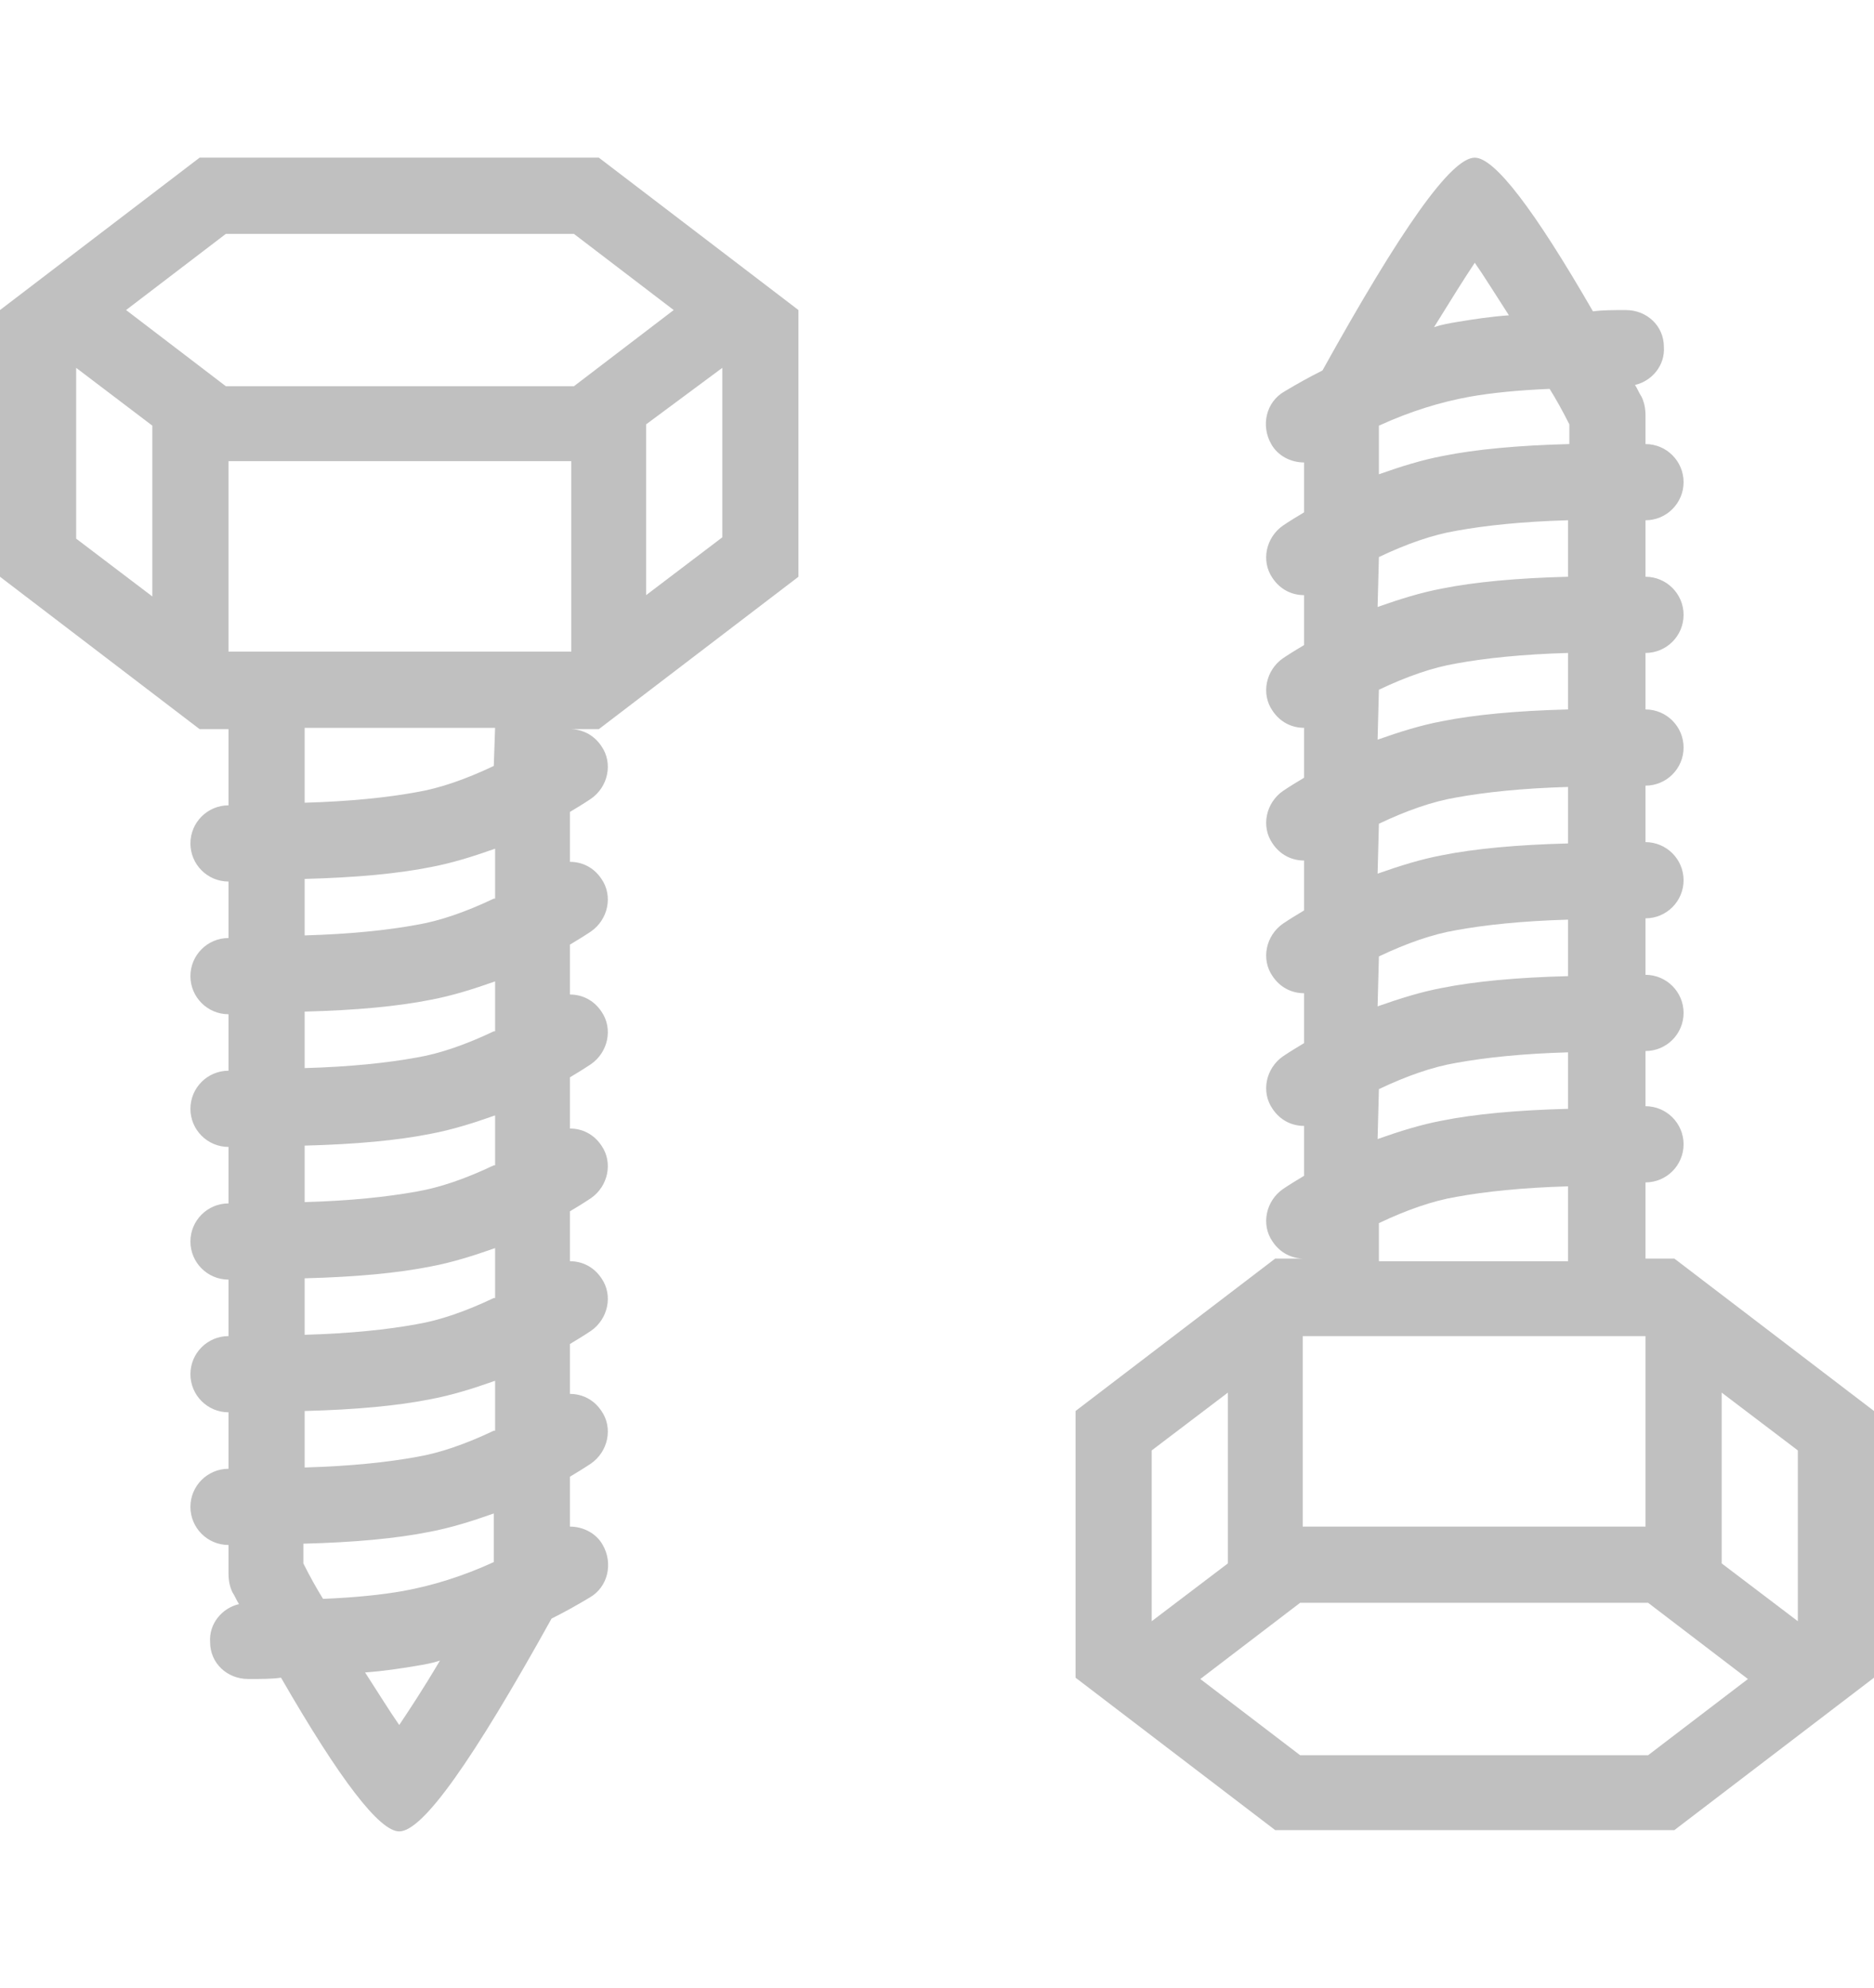
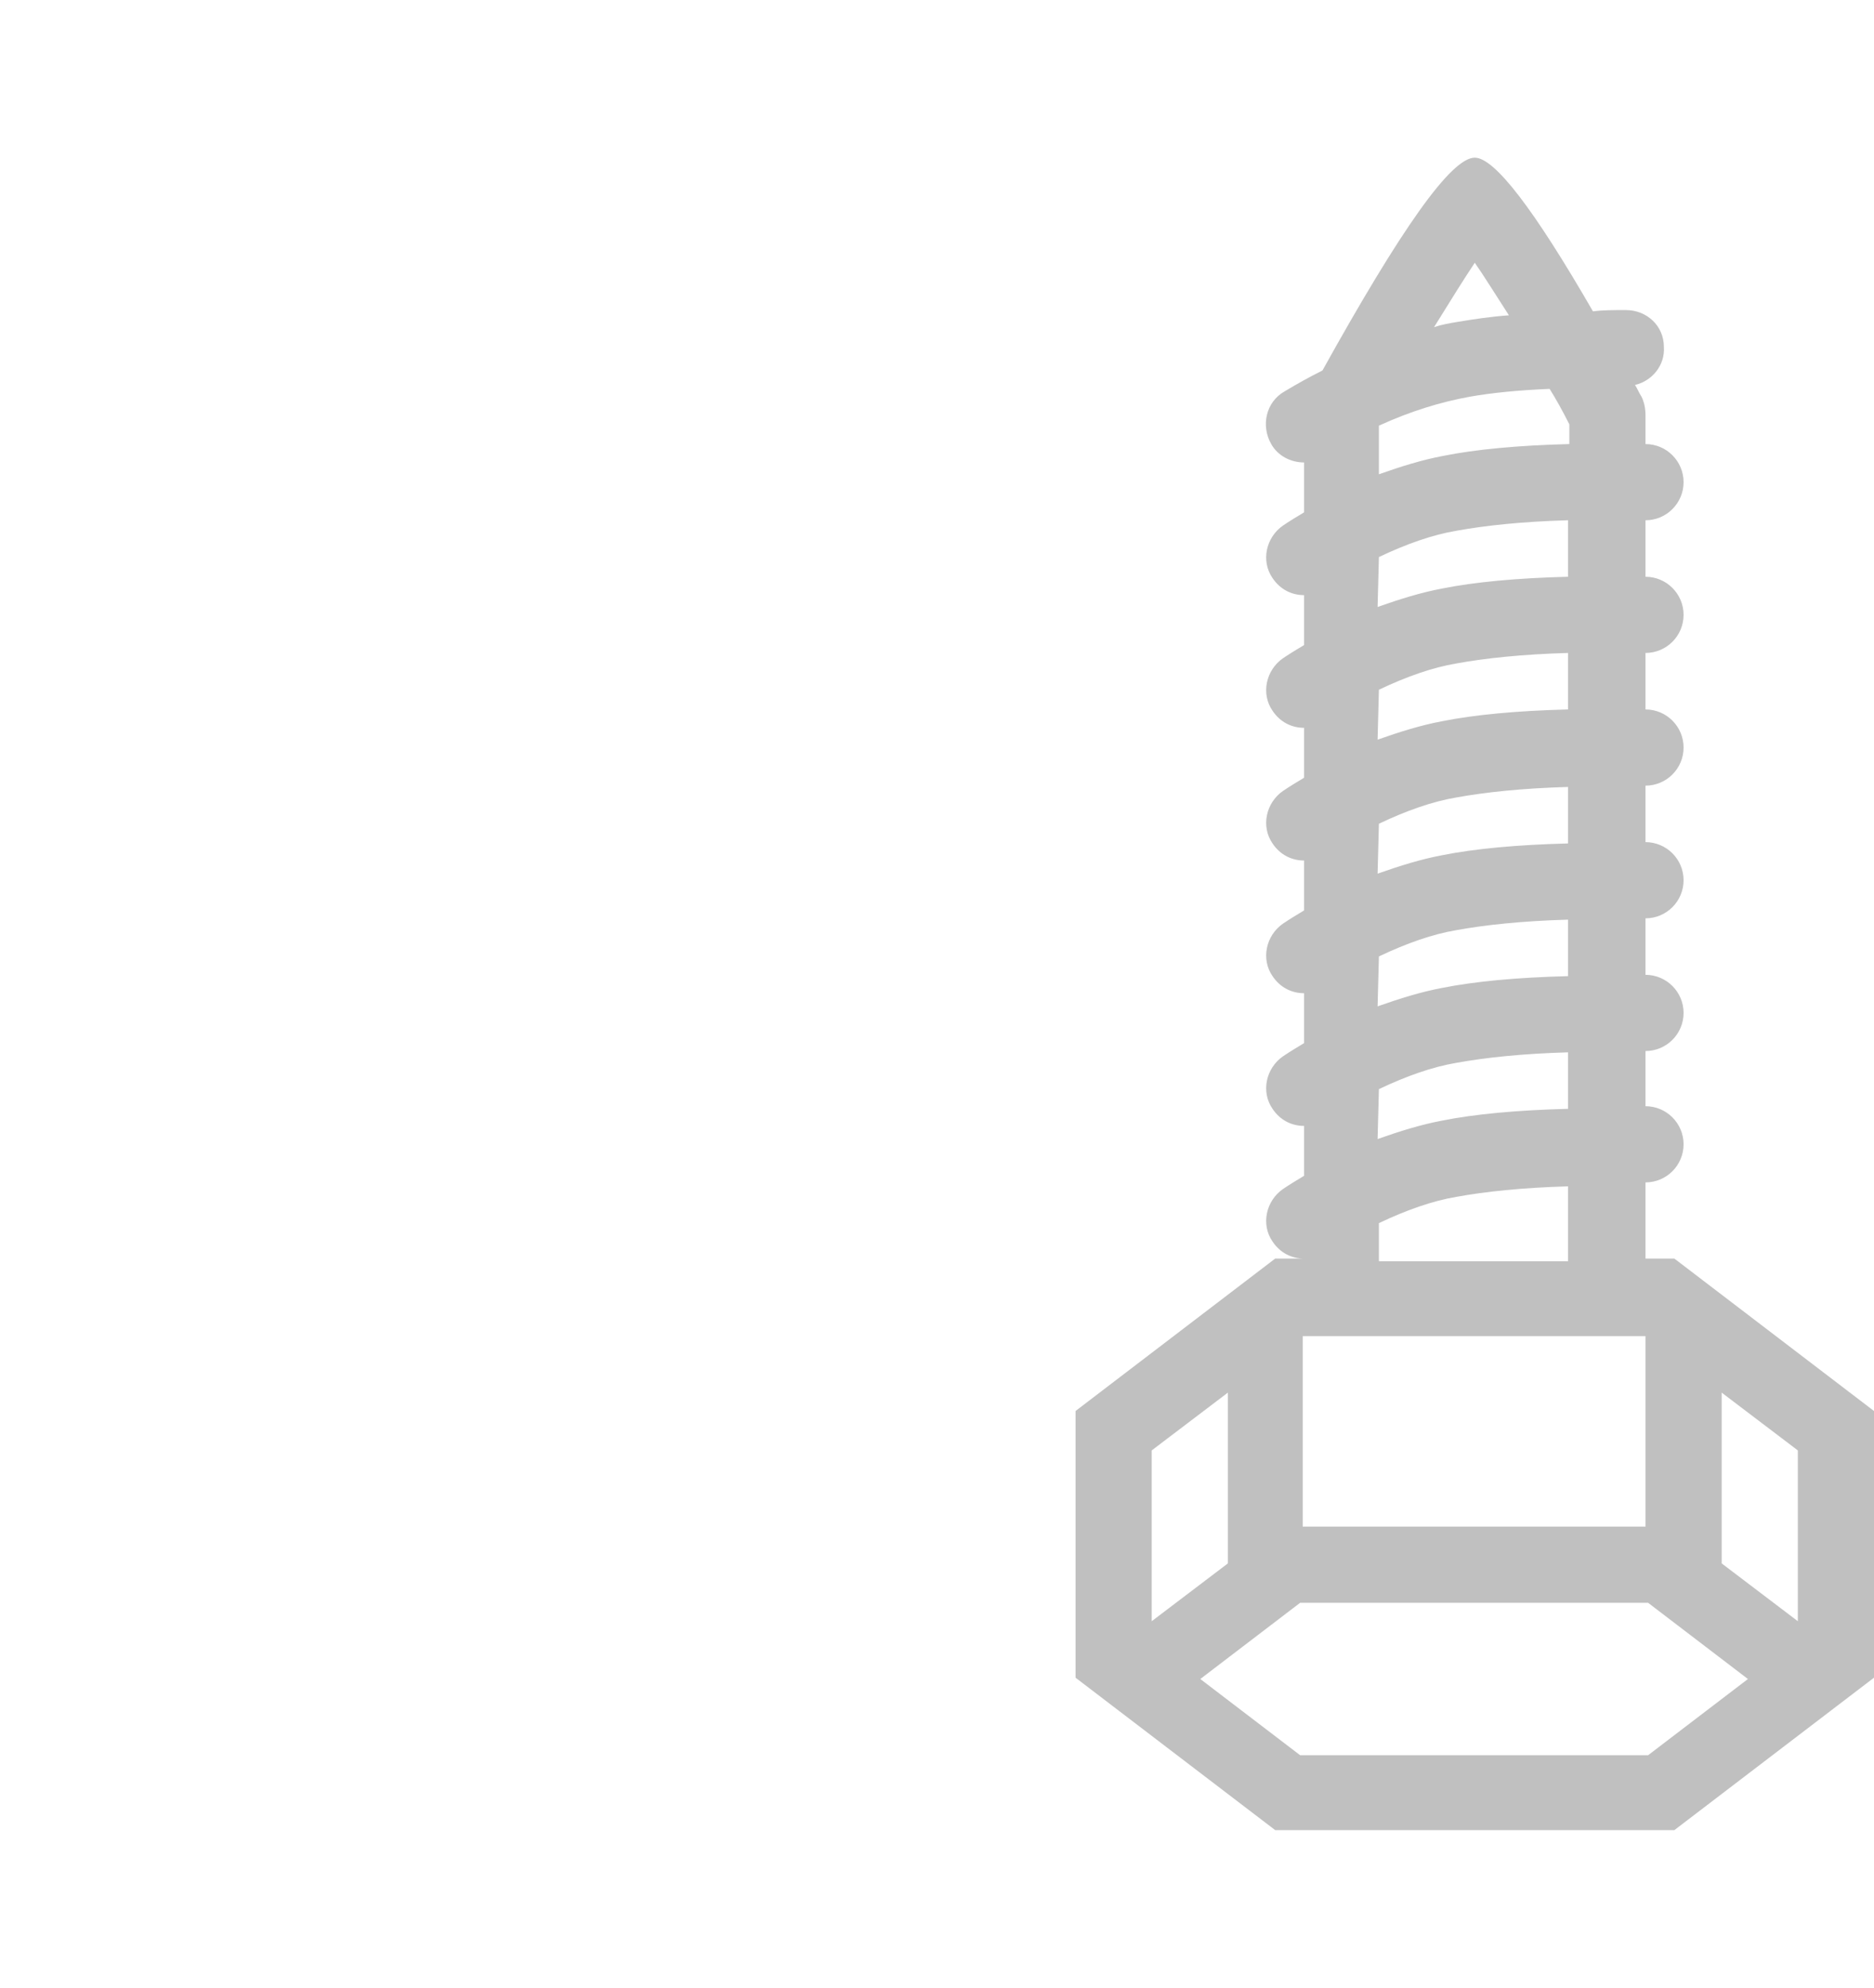
<svg xmlns="http://www.w3.org/2000/svg" version="1.1" id="Ebene_1" x="0px" y="0px" viewBox="0 0 142.7 151.3" style="enable-background:new 0 0 142.7 151.3;" xml:space="preserve">
  <style type="text/css">
	.st0{display:none;}
	.st1{display:inline;}
	.st2{fill-rule:evenodd;clip-rule:evenodd;fill:#C0C0C0;}
</style>
  <g id="Reparaturen" class="st0">
    <path class="st1" d="M105.1,81.7c-1.2-1.2-3.1-1.2-4.3,0l-0.8,0.8c-0.5,0.4-1.2,0.5-1.7,0s-0.5-1.2,0-1.7l0.8-0.8   c1.2-1.2,1.2-3.1,0-4.3l-3.5-3.5l5.4-5.4c4.8,1.1,9.8,1,14.5-0.5c7.1-2.2,12.9-7.1,16.3-13.7c3.4-6.6,4.1-14.1,1.8-21.2   c-0.1-0.4-0.2-0.7-0.4-1c-0.4-1-1.2-1.7-2.2-1.9l0,0c-1-0.2-2.1,0.1-2.8,0.8L115,42.5c-3,3-7.9,3-11,0c-3-3-3-8,0-11l12.9-13   c0.6-0.6,0.9-1.4,0.9-2.2c0-0.8-0.3-1.6-0.9-2.2c-0.3-0.3-0.7-0.6-1.2-0.7c-3.5-1.2-7.2-1.6-11-1.3c-15.3,1.4-26.5,15-25.1,30.3   c0.1,1.3,0.3,2.5,0.6,3.8l-13,13.3l-18.9-19l-0.2-10.3c0-1-0.5-1.9-1.4-2.5L23.6,12.5c-1.2-0.8-2.8-0.6-3.8,0.4L8.5,24.2   c-1,1-1.2,2.6-0.4,3.8l15.2,23.3c0.5,0.8,1.5,1.4,2.5,1.4l10.3,0.2l18.9,19L42.3,84.6c-4.7-1.1-9.7-1-14.3,0.5   C17.1,88.4,9.4,97.9,8.4,109.2c-0.3,3.7,0.1,7.4,1.3,11c0.3,0.8,0.8,1.4,1.5,1.8s1.5,0.4,2.3,0.2c0.5-0.1,0.9-0.4,1.2-0.7l12.9-13   c3-3,7.9-3,11,0c3,3,3,8,0,11l-13.2,13.2c-0.6,0.6-0.9,1.4-0.9,2.2s0.3,1.6,0.9,2.2c0.3,0.3,0.7,0.5,1.1,0.7c3,1.1,6.1,1.6,9.3,1.6   c0.6,0,1.3,0,2-0.1c15.3-1.2,26.7-14.6,25.6-29.9c-0.1-1.4-0.3-2.8-0.7-4.2l4.7-4.7L71,104c1.2,1.1,3.1,1.1,4.3,0l0.8-0.8   c0.2-0.2,0.5-0.3,0.8-0.3s0.6,0.1,0.8,0.4c0.4,0.5,0.4,1.2,0,1.7l-0.8,0.8c-1.2,1.2-1.2,3.1,0,4.3l23.4,23.5   c7.8,7.7,20.5,7.7,28.2-0.2c7.7-7.8,7.7-20.4-0.1-28.1L105.1,81.7z M63.2,96.1c-1,1-3.9,4-6,6l0,0c-0.8,0.8-1.1,2-0.8,3.1   c3.6,11.3-2.7,23.4-14,27c-2.8,0.9-5.9,1.2-8.8,0.9l9.3-9.4c5.4-5.4,5.4-14.3,0-19.7c-2.6-2.6-6.1-4.1-9.8-4.1l0,0   c-3.7,0-7.1,1.4-9.8,4.1l-8.9,9c-0.1-1.1-0.1-2.2,0-3.3c0.8-8.8,6.8-16.2,15.2-18.8c4.1-1.3,8.5-1.2,12.6,0c1.1,0.3,2.2,0,3-0.8   l13.9-14l10.1,10.2l-5.8,5.8C62.5,93.3,62.4,94.9,63.2,96.1z M84,102.5c-0.4-1.9-1.5-3.5-3.1-4.6c-2.3-1.5-5.2-1.6-7.6-0.2L70,94.4   l5.8-5.8c1.2-1.2,1.2-3.1,0-4.3L39.5,47.7c-0.6-0.6-1.3-0.9-2.1-0.9l-9.9-0.2L14.6,26.8l7.8-7.8l19.7,13l0.2,10   c0,0.8,0.3,1.5,0.9,2.1l36.3,36.5c1.2,1.2,3.1,1.2,4.3,0l5.8-5.8l3.3,3.3c-1.6,2.9-1.1,6.4,1.2,8.8c1.3,1.4,3.2,2.1,5.1,2.1l0,0   c1.3,0,2.5-0.3,3.6-0.9l21.4,21.5c2.6,2.6,4.1,6.1,4.1,9.8c0,3.7-1.4,7.2-4,9.8c-2.6,2.6-6.1,4.1-9.8,4.1l0,0c-3.7,0-7.2-1.4-9.8-4   l-21.4-21.5C84.1,106.1,84.4,104.3,84,102.5z M86.9,46.1c-3.6-11.3,2.8-23.5,14.1-27c2.6-0.8,5.2-1.1,7.8-0.9l-8.9,9   c-5.4,5.4-5.4,14.3,0,19.7c2.6,2.6,6.1,4.1,9.7,4.1c0,0,0,0,0.1,0c3.7,0,7.1-1.4,9.8-4.1l9.3-9.4c0.1,1.3,0.2,2.6,0.1,3.8   c-0.7,8.9-6.6,16.4-15.1,19.1c-4.2,1.3-8.6,1.3-12.7,0c-1.1-0.3-2.3,0-3.1,0.8l-6.7,6.7c-1.2-0.8-2.8-0.7-3.9,0.3L81.6,74   L71.5,63.9l14.6-14.7C86.9,48.4,87.2,47.2,86.9,46.1z" />
  </g>
  <g id="Wartung" class="st0">
    <g class="st1">
      <path d="M117.4,37.9c0.3,0,0.5-0.2,0.5-0.5V20.3c0-0.1,0-0.1-0.1-0.1c-0.1-0.1-0.2-0.1-0.3,0l-6.5,6.5l-0.3-0.3    c-11.1-8.9-25.1-13.8-39.3-13.8l0,0c-16.8,0-32.7,6.6-44.6,18.5C14.8,43,8.2,58.8,8.2,75.7c0,9.9,2.4,19.9,6.9,28.7l5.4-2.8    c-10-19.6-7.8-43.4,5.7-60.8C35.6,28.7,49,21,64.1,19.1s30.1,2.2,42.1,11.5l0.4,0.3l-6.6,6.6l-0.1,0.1c0,0.1,0.1,0.2,0.2,0.2h17.3    V37.9z" />
      <path d="M32,124.9c19.5,15.6,46.4,18.2,68.5,6.6c14.9-7.8,25.9-20.9,31-37c5-15.9,3.6-32.8-4-47.6l-5.4,2.8    c10,19.6,7.8,43.4-5.7,60.8c-19.3,24.8-55.1,29.4-80,10.1l-0.4-0.3l6.6-6.6l0.1-0.1c0-0.1-0.1-0.2-0.2-0.2H25.2    c-0.3,0-0.5,0.2-0.5,0.5V131c0,0.1,0,0.1,0.1,0.1c0.1,0.1,0.2,0.1,0.3,0l6.5-6.5L32,124.9z" />
-       <path d="M71.3,115.3c-2.3,0-4.7-0.2-7-0.6c-1.6-0.3-2.9-1.6-3.1-3.2l-1.3-8.3l-6.8,5c-1.3,1-3.1,1-4.4,0.1c-3.9-2.7-7.2-6-9.9-9.9    c-0.9-1.3-0.9-3.1,0-4.4l5-6.8l-8.3-1.3c-1.6-0.2-2.9-1.5-3.2-3.1c-0.8-4.6-0.8-9.3,0-14c0.3-1.6,1.6-2.9,3.2-3.1l8.3-1.3l-5-6.8    c-1-1.3-1-3.1-0.1-4.4c2.7-3.9,6-7.2,9.9-9.9c1.4-0.9,3.1-0.9,4.4,0.1l6.8,5l1.3-8.3c0.2-1.6,1.5-2.9,3.1-3.2    c4.6-0.8,9.3-0.8,14,0c1.6,0.3,2.9,1.6,3.1,3.2l1.3,8.3l6.8-5c1.3-1,3.1-1,4.4-0.1c3.9,2.7,7.2,6,9.9,9.9c0.9,1.3,0.9,3.1,0,4.4    l-5,6.8l8.3,1.3c1.6,0.2,2.9,1.5,3.2,3.1c0.8,4.7,0.8,9.3,0,14c-0.3,1.6-1.6,2.9-3.2,3.1l-8.3,1.3l5,6.8c1,1.3,1,3.1,0.1,4.4    c-2.7,3.9-6,7.2-9.9,9.9c-1.4,0.9-3.1,0.9-4.4-0.1l-6.8-5l-1.3,8.3c-0.2,1.6-1.5,2.9-3.1,3.2C76,115.1,73.6,115.3,71.3,115.3z     M75,110.5L75,110.5L75,110.5z M67.6,110.5L67.6,110.5L67.6,110.5z M67.3,108.6c2.6,0.3,5.3,0.3,7.9,0l1.2-7.4    c0.5-3.2,3.5-5.4,6.7-4.9c0.9,0.1,1.8,0.5,2.6,1.1l6.1,4.4c2.1-1.6,4-3.5,5.6-5.6L93,90.1c-1.9-2.6-1.3-6.3,1.3-8.2    c0.8-0.5,1.6-0.9,2.6-1.1l7.4-1.2c0.3-2.6,0.3-5.3,0-7.9l-7.4-1.2C93.7,70,91.5,67,92,63.8c0.1-0.9,0.5-1.8,1.1-2.6l4.4-6.1    c-1.6-2.1-3.5-4-5.6-5.6L85.7,54c-1.3,0.9-2.8,1.3-4.4,1.1c-1.5-0.2-2.9-1.1-3.8-2.3c-0.5-0.8-0.9-1.6-1.1-2.5l-1.2-7.4    c-2.6-0.3-5.3-0.3-7.9,0l-1.2,7.4c-0.2,1.5-1.1,2.9-2.3,3.8c-1.3,0.9-2.8,1.3-4.4,1.1c-0.9-0.1-1.8-0.5-2.6-1.1l-6.1-4.4    c-2.1,1.6-4,3.5-5.6,5.6l4.4,6.1c0.9,1.3,1.3,2.8,1.1,4.4c-0.2,1.5-1.1,2.9-2.3,3.8c-0.8,0.5-1.6,0.9-2.6,1.1l-7.4,1.2    c-0.3,2.6-0.3,5.3,0,7.9l7.4,1.2c1.5,0.2,2.9,1.1,3.8,2.3c0.9,1.3,1.3,2.8,1.1,4.4c-0.1,0.9-0.5,1.8-1.1,2.5l-4.4,6.1    c1.6,2.1,3.5,4,5.6,5.6l6.1-4.4c1.3-0.9,2.8-1.3,4.4-1.1c1.5,0.2,2.9,1.1,3.8,2.3c0.5,0.8,0.9,1.6,1.1,2.6L67.3,108.6z     M93.3,102.9L93.3,102.9L93.3,102.9z M106.2,79.3C106.2,79.3,106.1,79.3,106.2,79.3L106.2,79.3z M36.5,79.3L36.5,79.3L36.5,79.3z     M106.2,72L106.2,72L106.2,72z M36.5,72L36.5,72L36.5,72z M44.8,64.1L44.8,64.1L44.8,64.1z M75,40.8L75,40.8L75,40.8z M67.6,40.8    L67.6,40.8L67.6,40.8z M71.3,93.1c-9.6,0-17.4-7.8-17.4-17.4s7.8-17.4,17.4-17.4s17.4,7.8,17.4,17.4    C88.7,85.3,80.9,93.1,71.3,93.1z M71.3,64.8c-6,0-10.9,4.9-10.9,10.9s4.9,10.9,10.9,10.9s10.9-4.9,10.9-10.9S77.3,64.8,71.3,64.8z    " />
    </g>
  </g>
  <g id="Reinigung" class="st0">
    <path class="st1" d="M12.9,138.3c0.6,0.7,1.5,1.1,2.4,1.1h112.1c1.7,0,3.1-1.4,3.1-3.1c0-0.5-0.1-0.9-0.3-1.4l-0.1-0.2v-0.2   L121,80.1V61.7c0-1.7-1.4-3.1-3.1-3.1H83.7V15c0-1.7-1.4-3.1-3.1-3.1H61.9c-1.7,0-3.1,1.4-3.1,3.1v43.5H24.6   c-1.7,0-3.1,1.4-3.1,3.1v18.5l-9.3,55.6C12,136.7,12.3,137.6,12.9,138.3z M65,18.2h12.4v40.4H65V18.2z M27.7,64.8h87v12.4h-87   C27.7,77.2,27.7,64.8,27.7,64.8z M27.3,83.4h88l8.3,49.7H43.1l6.4-29.2c0.4-1.7-0.7-3.4-2.4-3.7c-0.8-0.2-1.6,0-2.3,0.4   c-0.7,0.5-1.2,1.2-1.4,2l-6.1,28c0,0.2,0,0.4,0,0.7l0.1,1.8H19L27.3,83.4z" />
  </g>
  <g id="Sanierung" class="st0">
    <g class="st1">
      <path d="M135.1,74.5l-37.8-19c-0.8-0.4-1.6-0.4-2.4,0l-37.7,19l-1.4,0.9l-0.1,3.3v28.8c0,1.3,0.7,2.5,1.7,3.1l37.5,19.3    c0.4,0.2,0.8,0.3,1.2,0.3c0.4,0,0.8-0.1,1.2-0.3l37.5-19.3c1.1-0.5,1.7-1.7,1.7-3.1l-0.1-32.1L135.1,74.5z M116.9,77.9l-20,10.4    c-0.5,0.3-1.1,0.3-1.5,0l-20-10.4c-0.7-0.4-1.2-1.2-1.2-2.2s0.5-1.8,1.2-2.2l20-10.1c0.2-0.1,0.5-0.2,0.8-0.2s0.5,0.1,0.8,0.2    l20,10.1c0.7,0.4,1.2,1.2,1.2,2.2C118.1,76.6,117.6,77.5,116.9,77.9z M130,82.8v20.3c0,1-0.5,1.8-1.2,2.2l-32,16.4    c-0.5,0.2-1,0.2-1.5,0l-32-16.4c-0.7-0.4-1.2-1.2-1.2-2.2V82.8c0-0.9,0.4-1.7,1.1-2.1c0.3-0.2,0.6-0.3,0.9-0.3    c0.3,0,0.5,0.1,0.8,0.2l30,15.6c0.8,0.4,1.7,0.4,2.5,0l30-15.6c0.5-0.3,1.1-0.3,1.6,0.1C129.6,81.1,130,81.9,130,82.8z" />
      <path d="M8.8,76.1l37.6,19.3c0.2,0.1,0.3,0.1,0.5,0.1l0.7,0.2v-8.2l-0.5-0.1c-0.1,0-0.1,0-0.1,0L22.4,74.9L43.8,65l-10.4-5.7    l3.5-2.4l9.5,4.9c0.8,0.4,1.7,0.4,2.5,0l30-15.6c0.5-0.3,1.1-0.3,1.7,0.1c0.7,0.4,1.1,1.2,1.1,2.1v6.9L88,52V40.8L48.7,21.1    c-0.7-0.4-1.6-0.4-2.4,0L7,40.8V73C7,74.4,7.7,75.6,8.8,76.1z M13.6,68.8V48.5c0-0.9,0.4-1.7,1.1-2.1c0.5-0.3,1.1-0.3,1.6-0.1    l9.5,5L21.1,59l8.6,4.7L19,73.2L14.8,71C14.1,70.6,13.6,69.7,13.6,68.8z M30.5,45.4l-3.8-2c-0.7-0.4-1.2-1.2-1.2-2.2    s0.5-1.8,1.2-2.2l20-10.1c0.5-0.2,1-0.2,1.5,0l20,10.1c0.7,0.4,1.2,1.2,1.2,2.2S69,43,68.2,43.4l-20,10.4c-0.5,0.3-1,0.3-1.5,0    l-4.2-2.2l-5.8,4.1l-9.5-4.9L30.5,45.4z M19.2,74.3l1,0.5l-3.3,1.5L19.2,74.3z" />
      <path d="M142.6,44.7c-0.1-0.2-0.2-0.3-0.4-0.4c-0.2-0.1-0.4-0.1-0.5,0l-7.5,3.5c-6.4-13.6-16.6-24.4-28.9-30.4    c-14-6.9-29.5-7.2-43.7-1l-1,0.4l9,4.5l0.2-0.1c8.7-2.5,18-2.4,26.7,0.5c13.5,4.4,24.7,14.6,31.5,28.8v0.1l-7.6,3.6    c-0.2,0.1-0.3,0.2-0.4,0.4c-0.1,0.3,0,0.7,0.3,0.9l14.6,7.2c0.1,0.1,0.3,0.1,0.4,0.1c0.1,0,0.2,0,0.3-0.1c0.2-0.1,0.4-0.3,0.5-0.6    l6.2-17.1C142.7,45,142.7,44.8,142.6,44.7z" />
-       <path d="M72.8,130c-8.7,2.5-18,2.4-26.7-0.5c-13.5-4.4-24.7-14.6-31.5-28.8v-0.1l7.6-3.6c0.2-0.1,0.3-0.2,0.3-0.4    c0.1-0.3,0-0.7-0.3-0.9L7.5,88.6c-0.2-0.1-0.5-0.1-0.7,0s-0.4,0.3-0.5,0.6l-6.3,17c-0.1,0.2-0.1,0.3,0,0.5s0.2,0.3,0.4,0.4    s0.4,0.1,0.5,0l7.5-3.5C14.8,117.2,25,128,37.3,134c7.3,3.6,15.1,5.4,22.9,5.4c7,0,14.1-1.5,20.9-4.5l1-0.4l-9-4.5H72.8z" />
+       <path d="M72.8,130c-8.7,2.5-18,2.4-26.7-0.5c-13.5-4.4-24.7-14.6-31.5-28.8v-0.1l7.6-3.6c0.2-0.1,0.3-0.2,0.3-0.4    c0.1-0.3,0-0.7-0.3-0.9L7.5,88.6c-0.2-0.1-0.5-0.1-0.7,0s-0.4,0.3-0.5,0.6l-6.3,17c-0.1,0.2-0.1,0.3,0,0.5s0.2,0.3,0.4,0.4    s0.4,0.1,0.5,0C14.8,117.2,25,128,37.3,134c7.3,3.6,15.1,5.4,22.9,5.4c7,0,14.1-1.5,20.9-4.5l1-0.4l-9-4.5H72.8z" />
    </g>
  </g>
  <g id="Ersatzteile">
    <g>
-       <path class="st2" d="M55,40.9l-5.8,4.4v-13L55,28V40.9z M37.6,58.3c-2.1,1-4.1,1.7-5.9,2c-2.2,0.4-5,0.7-8.5,0.8v-5.7h14.5    L37.6,58.3L37.6,58.3z M37.6,68.4c-2.1,1-4.1,1.7-5.9,2c-2.2,0.4-5,0.7-8.5,0.8v-4.3c3.9-0.1,7.1-0.4,9.6-0.9    c1.6-0.3,3.2-0.8,4.9-1.4v3.8H37.6z M37.6,78.5c-2.1,1-4.1,1.7-5.9,2c-2.2,0.4-5,0.7-8.5,0.8V77c3.9-0.1,7.1-0.4,9.6-0.9    c1.6-0.3,3.2-0.8,4.9-1.4v3.8H37.6z M37.6,88.7c-2.1,1-4.1,1.7-5.9,2c-2.2,0.4-5,0.7-8.5,0.8v-4.3c3.9-0.1,7.1-0.4,9.6-0.9    c1.6-0.3,3.2-0.8,4.9-1.4v3.8H37.6z M37.6,98.8c-2.1,1-4.1,1.7-5.9,2c-2.2,0.4-5,0.7-8.5,0.8v-4.3c3.9-0.1,7.1-0.4,9.6-0.9    c1.6-0.3,3.2-0.8,4.9-1.4v3.8H37.6z M37.6,108.9c-2.1,1-4.1,1.7-5.9,2c-2.2,0.4-5,0.7-8.5,0.8v-4.3c3.9-0.1,7.1-0.4,9.6-0.9    c1.6-0.3,3.2-0.8,4.9-1.4v3.8H37.6z M37.6,118.9c-2.4,1.1-4.7,1.8-6.9,2.2c-1.7,0.3-3.7,0.5-6.1,0.6c-0.5-0.8-1-1.7-1.5-2.7v-1.5    c3.9-0.1,7.1-0.4,9.6-0.9c1.6-0.3,3.2-0.8,4.9-1.4V118.9z M30.4,131.3c-0.7-1-1.5-2.3-2.6-4c1.4-0.1,2.7-0.3,3.9-0.5    c0.6-0.1,1.2-0.2,1.8-0.4C32.2,128.6,31.2,130.1,30.4,131.3L30.4,131.3z M5.8,28l5.8,4.4v13L5.8,41V28z M17.4,49.6h26.1V35.1H17.4    V49.6z M17.2,17.8h26.5l7.6,5.8l-7.6,5.8H17.2l-7.6-5.8L17.2,17.8z M45.6,12H15.2L0,23.6v20.3l15.2,11.6h2.2v5.8    c-1.6,0-2.9,1.3-2.9,2.9s1.3,2.9,2.9,2.9l0,0v4.3c-1.6,0-2.9,1.3-2.9,2.9s1.3,2.9,2.9,2.9l0,0v4.3c-1.6,0-2.9,1.3-2.9,2.9    s1.3,2.9,2.9,2.9l0,0v4.3c-1.6,0-2.9,1.3-2.9,2.9s1.3,2.9,2.9,2.9l0,0v4.3c-1.6,0-2.9,1.3-2.9,2.9s1.3,2.9,2.9,2.9l0,0v4.3    c-1.6,0-2.9,1.3-2.9,2.9s1.3,2.9,2.9,2.9l0,0v2.2c0,0.5,0.1,1,0.3,1.4c0.2,0.3,0.3,0.6,0.5,0.9c-1.3,0.3-2.3,1.5-2.2,2.9    c0,1.6,1.3,2.8,2.9,2.8H19c0.8,0,1.7,0,2.4-0.1c4.5,7.8,7.5,11.7,9,11.7c1.8,0,5.6-5.4,11.6-16.2c1-0.5,1.9-1,2.9-1.6    c1.4-0.8,1.8-2.6,1-4c-0.5-0.9-1.5-1.4-2.5-1.4v-3.8c0.5-0.3,1-0.6,1.6-1c1.3-0.9,1.7-2.7,0.8-4c-0.6-0.9-1.5-1.3-2.4-1.3v-3.8    c0.5-0.3,1-0.6,1.6-1c1.3-0.9,1.7-2.7,0.8-4c-0.6-0.9-1.5-1.3-2.4-1.3v-3.8c0.5-0.3,1-0.6,1.6-1c1.3-0.9,1.7-2.7,0.8-4    c-0.6-0.9-1.5-1.3-2.4-1.3V82c0.5-0.3,1-0.6,1.6-1c1.3-0.9,1.7-2.7,0.8-4c-0.6-0.9-1.5-1.3-2.4-1.3v-3.8c0.5-0.3,1-0.6,1.6-1    c1.3-0.9,1.7-2.7,0.8-4c-0.6-0.9-1.5-1.3-2.4-1.3v-3.8c0.5-0.3,1-0.6,1.6-1c1.3-0.9,1.7-2.7,0.8-4c-0.6-0.9-1.5-1.3-2.4-1.3l0,0    h2.2l15.2-11.6V23.6L45.6,12z" />
-     </g>
+       </g>
    <g>
      <path class="st2" d="M87.7,110.4l5.8-4.4v13l-5.8,4.4V110.4z M105,93.1c2.1-1,4.1-1.7,5.9-2c2.2-0.4,5-0.7,8.5-0.8V96H105V93.1z     M105,82.9c2.1-1,4.1-1.7,5.9-2c2.2-0.4,5-0.7,8.5-0.8v4.3c-3.9,0.1-7.1,0.4-9.6,0.9c-1.6,0.3-3.2,0.8-4.9,1.4L105,82.9L105,82.9z     M105,72.8c2.1-1,4.1-1.7,5.9-2c2.2-0.4,5-0.7,8.5-0.8v4.3c-3.9,0.1-7.1,0.4-9.6,0.9c-1.6,0.3-3.2,0.8-4.9,1.4L105,72.8L105,72.8z     M105,62.7c2.1-1,4.1-1.7,5.9-2c2.2-0.4,5-0.7,8.5-0.8v4.3c-3.9,0.1-7.1,0.4-9.6,0.9c-1.6,0.3-3.2,0.8-4.9,1.4L105,62.7L105,62.7z     M105,52.5c2.1-1,4.1-1.7,5.9-2c2.2-0.4,5-0.7,8.5-0.8V54c-3.9,0.1-7.1,0.4-9.6,0.9c-1.6,0.3-3.2,0.8-4.9,1.4L105,52.5L105,52.5z     M105,42.4c2.1-1,4.1-1.7,5.9-2c2.2-0.4,5-0.7,8.5-0.8v4.3c-3.9,0.1-7.1,0.4-9.6,0.9c-1.6,0.3-3.2,0.8-4.9,1.4L105,42.4L105,42.4z     M105,32.4c2.4-1.1,4.7-1.8,6.9-2.2c1.7-0.3,3.7-0.5,6.1-0.6c0.5,0.8,1,1.7,1.5,2.7v1.5c-3.9,0.1-7.1,0.4-9.6,0.9    c-1.6,0.3-3.2,0.8-4.9,1.4V32.4z M112.3,20c0.7,1,1.5,2.3,2.6,4c-1.4,0.1-2.7,0.3-3.9,0.5c-0.6,0.1-1.2,0.2-1.8,0.4    C110.5,22.8,111.5,21.2,112.3,20L112.3,20z M136.9,123.4l-5.8-4.4v-13l5.8,4.4V123.4z M125.3,101.7H99.2v14.5h26.1    C125.3,116.2,125.3,101.7,125.3,101.7z M125.5,133.6H99l-7.6-5.8L99,122h26.5l7.6,5.8L125.5,133.6z M97.1,139.3h30.4l15.2-11.6    v-20.3l-15.2-11.6h-2.2V90c1.6,0,2.9-1.3,2.9-2.9s-1.3-2.9-2.9-2.9l0,0V80c1.6,0,2.9-1.3,2.9-2.9s-1.3-2.9-2.9-2.9l0,0v-4.3    c1.6,0,2.9-1.3,2.9-2.9s-1.3-2.9-2.9-2.9l0,0v-4.3c1.6,0,2.9-1.3,2.9-2.9c0-1.6-1.3-2.9-2.9-2.9l0,0v-4.3c1.6,0,2.9-1.3,2.9-2.9    c0-1.6-1.3-2.9-2.9-2.9l0,0v-4.3c1.6,0,2.9-1.3,2.9-2.9c0-1.6-1.3-2.9-2.9-2.9l0,0v-2.2c0-0.5-0.1-1-0.3-1.4    c-0.2-0.3-0.3-0.6-0.5-0.9c1.3-0.3,2.3-1.5,2.2-2.9c0-1.6-1.3-2.8-2.9-2.8h-0.1c-0.8,0-1.7,0-2.4,0.1c-4.5-7.8-7.5-11.7-9-11.7    c-1.8,0-5.6,5.4-11.6,16.2c-1,0.5-1.9,1-2.9,1.6c-1.4,0.8-1.8,2.6-1,4c0.5,0.9,1.5,1.4,2.5,1.4V39c-0.5,0.3-1,0.6-1.6,1    c-1.3,0.9-1.7,2.7-0.8,4c0.6,0.9,1.5,1.3,2.4,1.3v3.8c-0.5,0.3-1,0.6-1.6,1c-1.3,0.9-1.7,2.7-0.8,4c0.6,0.9,1.5,1.3,2.4,1.3v3.8    c-0.5,0.3-1,0.6-1.6,1c-1.3,0.9-1.7,2.7-0.8,4c0.6,0.9,1.5,1.3,2.4,1.3v3.8c-0.5,0.3-1,0.6-1.6,1c-1.3,0.9-1.7,2.7-0.8,4    c0.6,0.9,1.5,1.3,2.4,1.3v3.8c-0.5,0.3-1,0.6-1.6,1c-1.3,0.9-1.7,2.7-0.8,4c0.6,0.9,1.5,1.3,2.4,1.3v3.8c-0.5,0.3-1,0.6-1.6,1    c-1.3,0.9-1.7,2.7-0.8,4c0.6,0.9,1.5,1.3,2.4,1.3l0,0h-2.2l-15.2,11.6v20.3L97.1,139.3z" />
    </g>
  </g>
</svg>